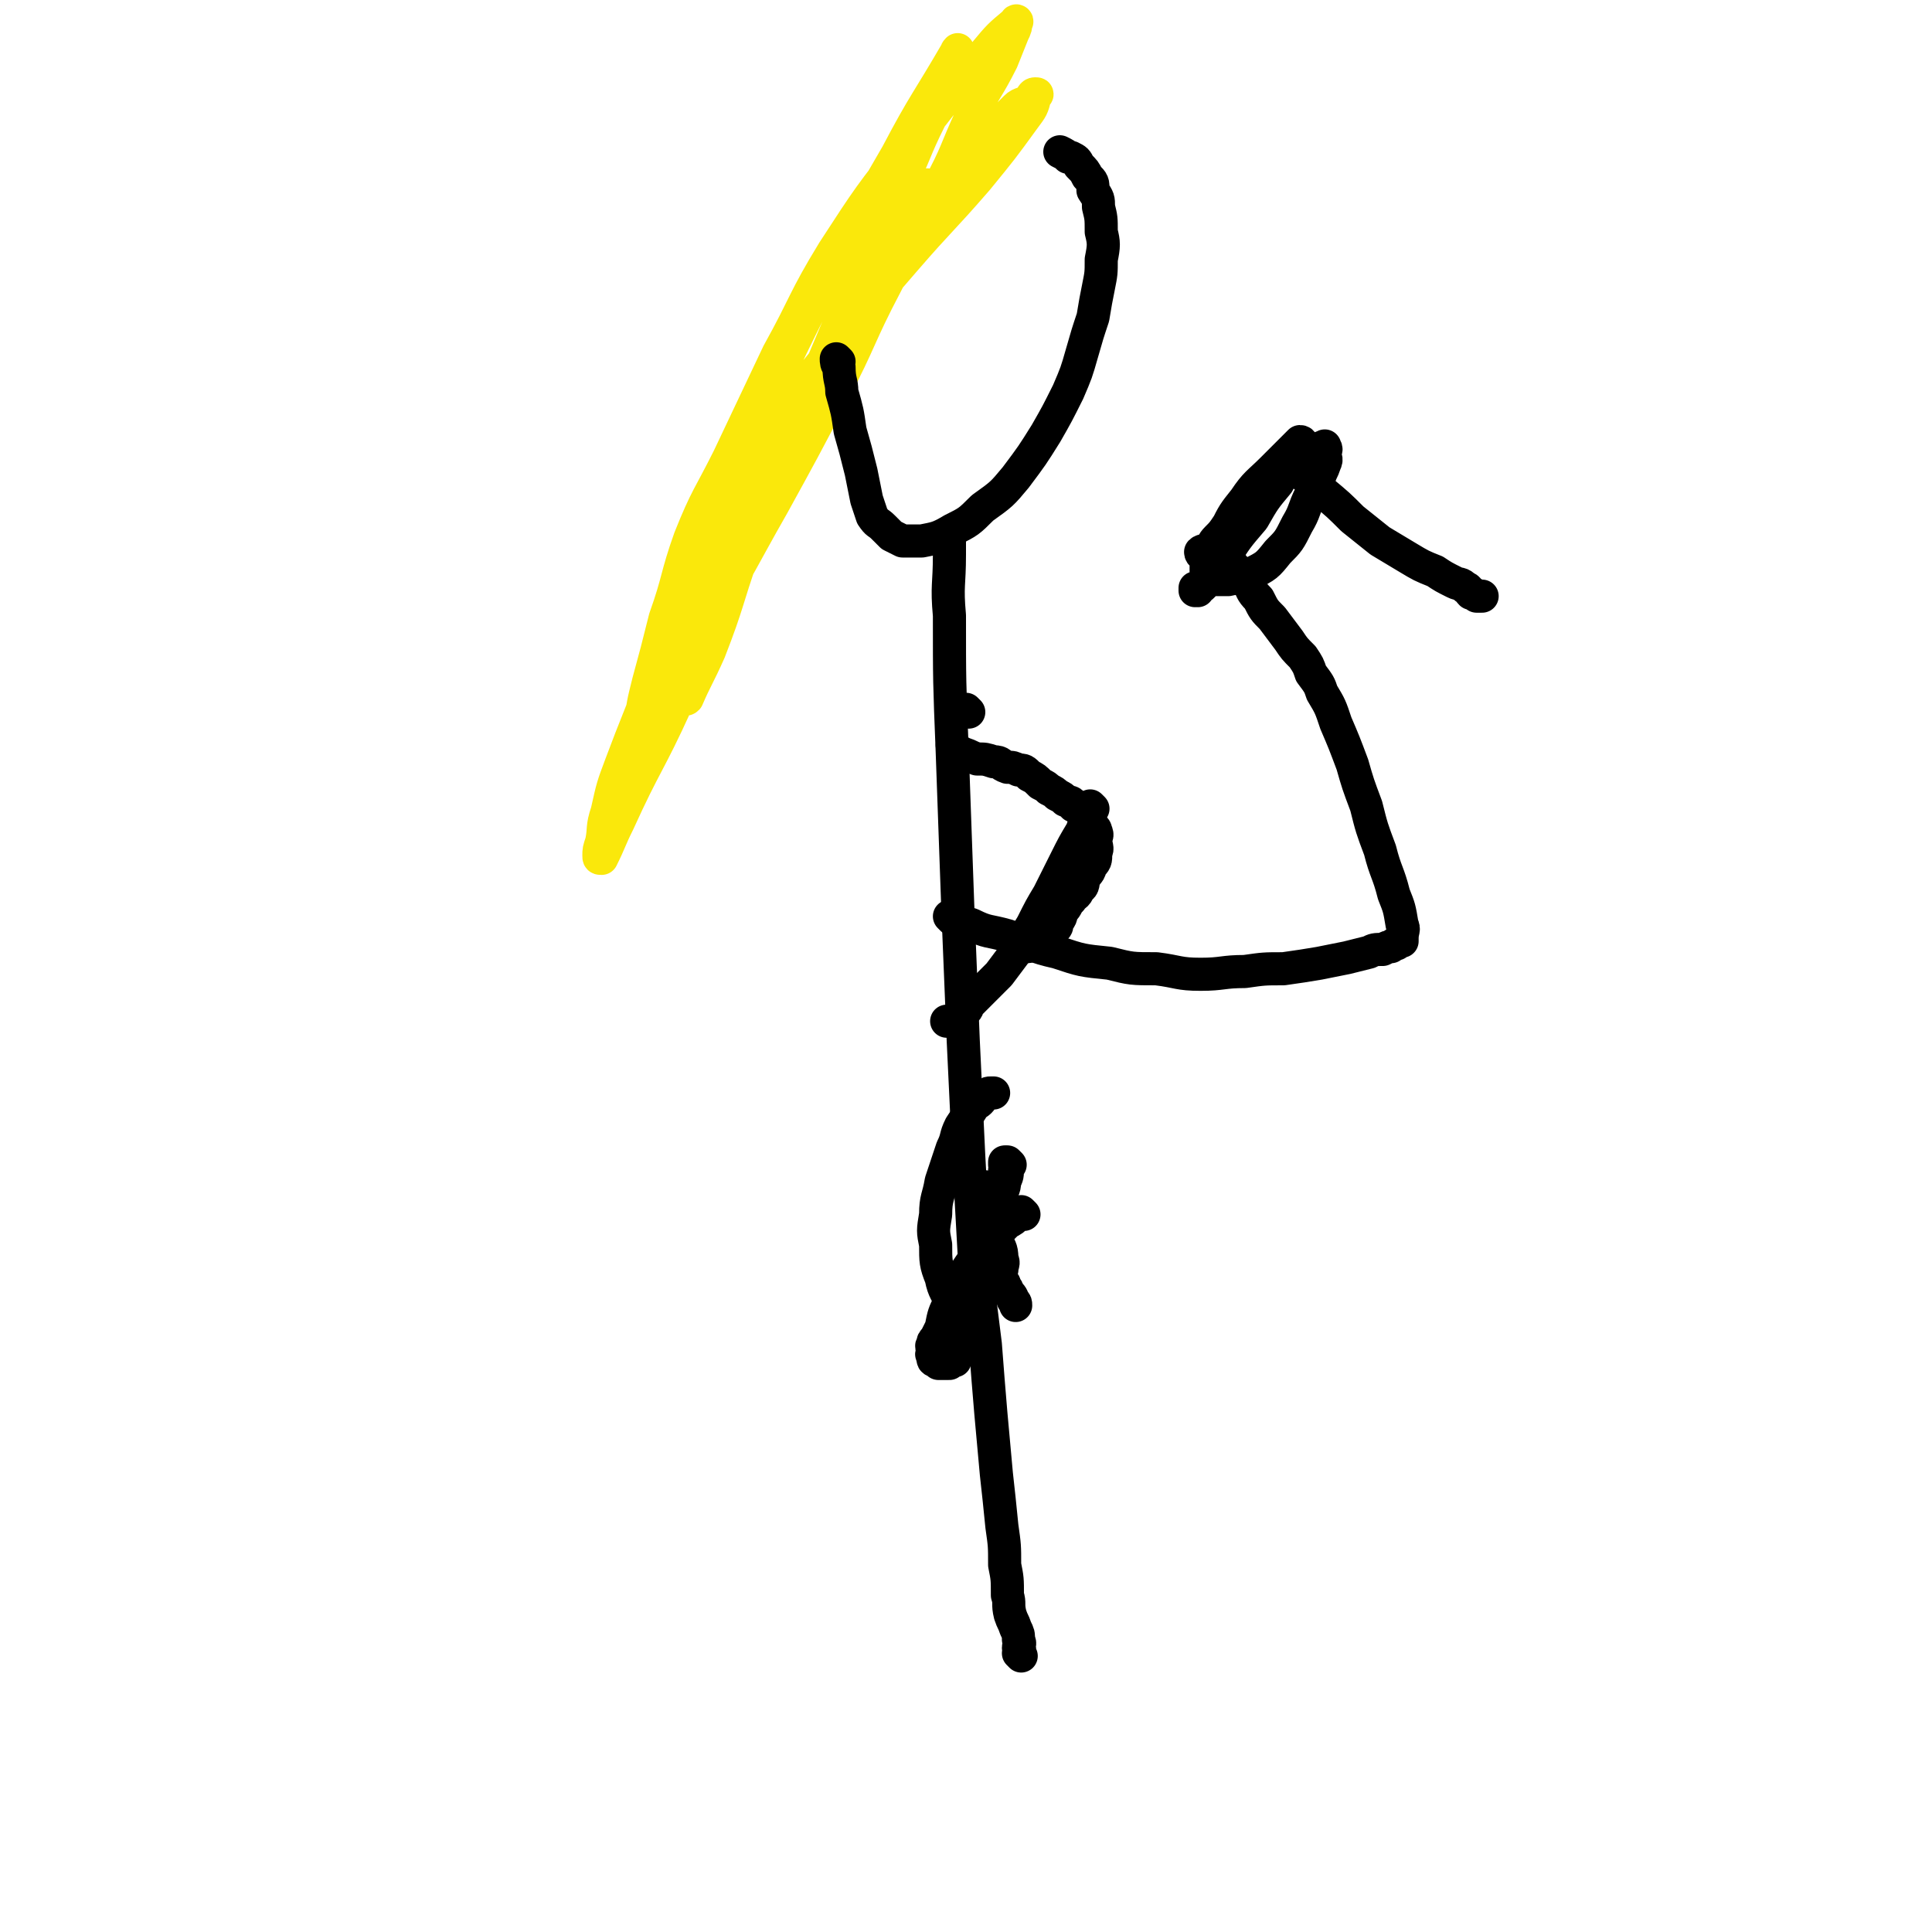
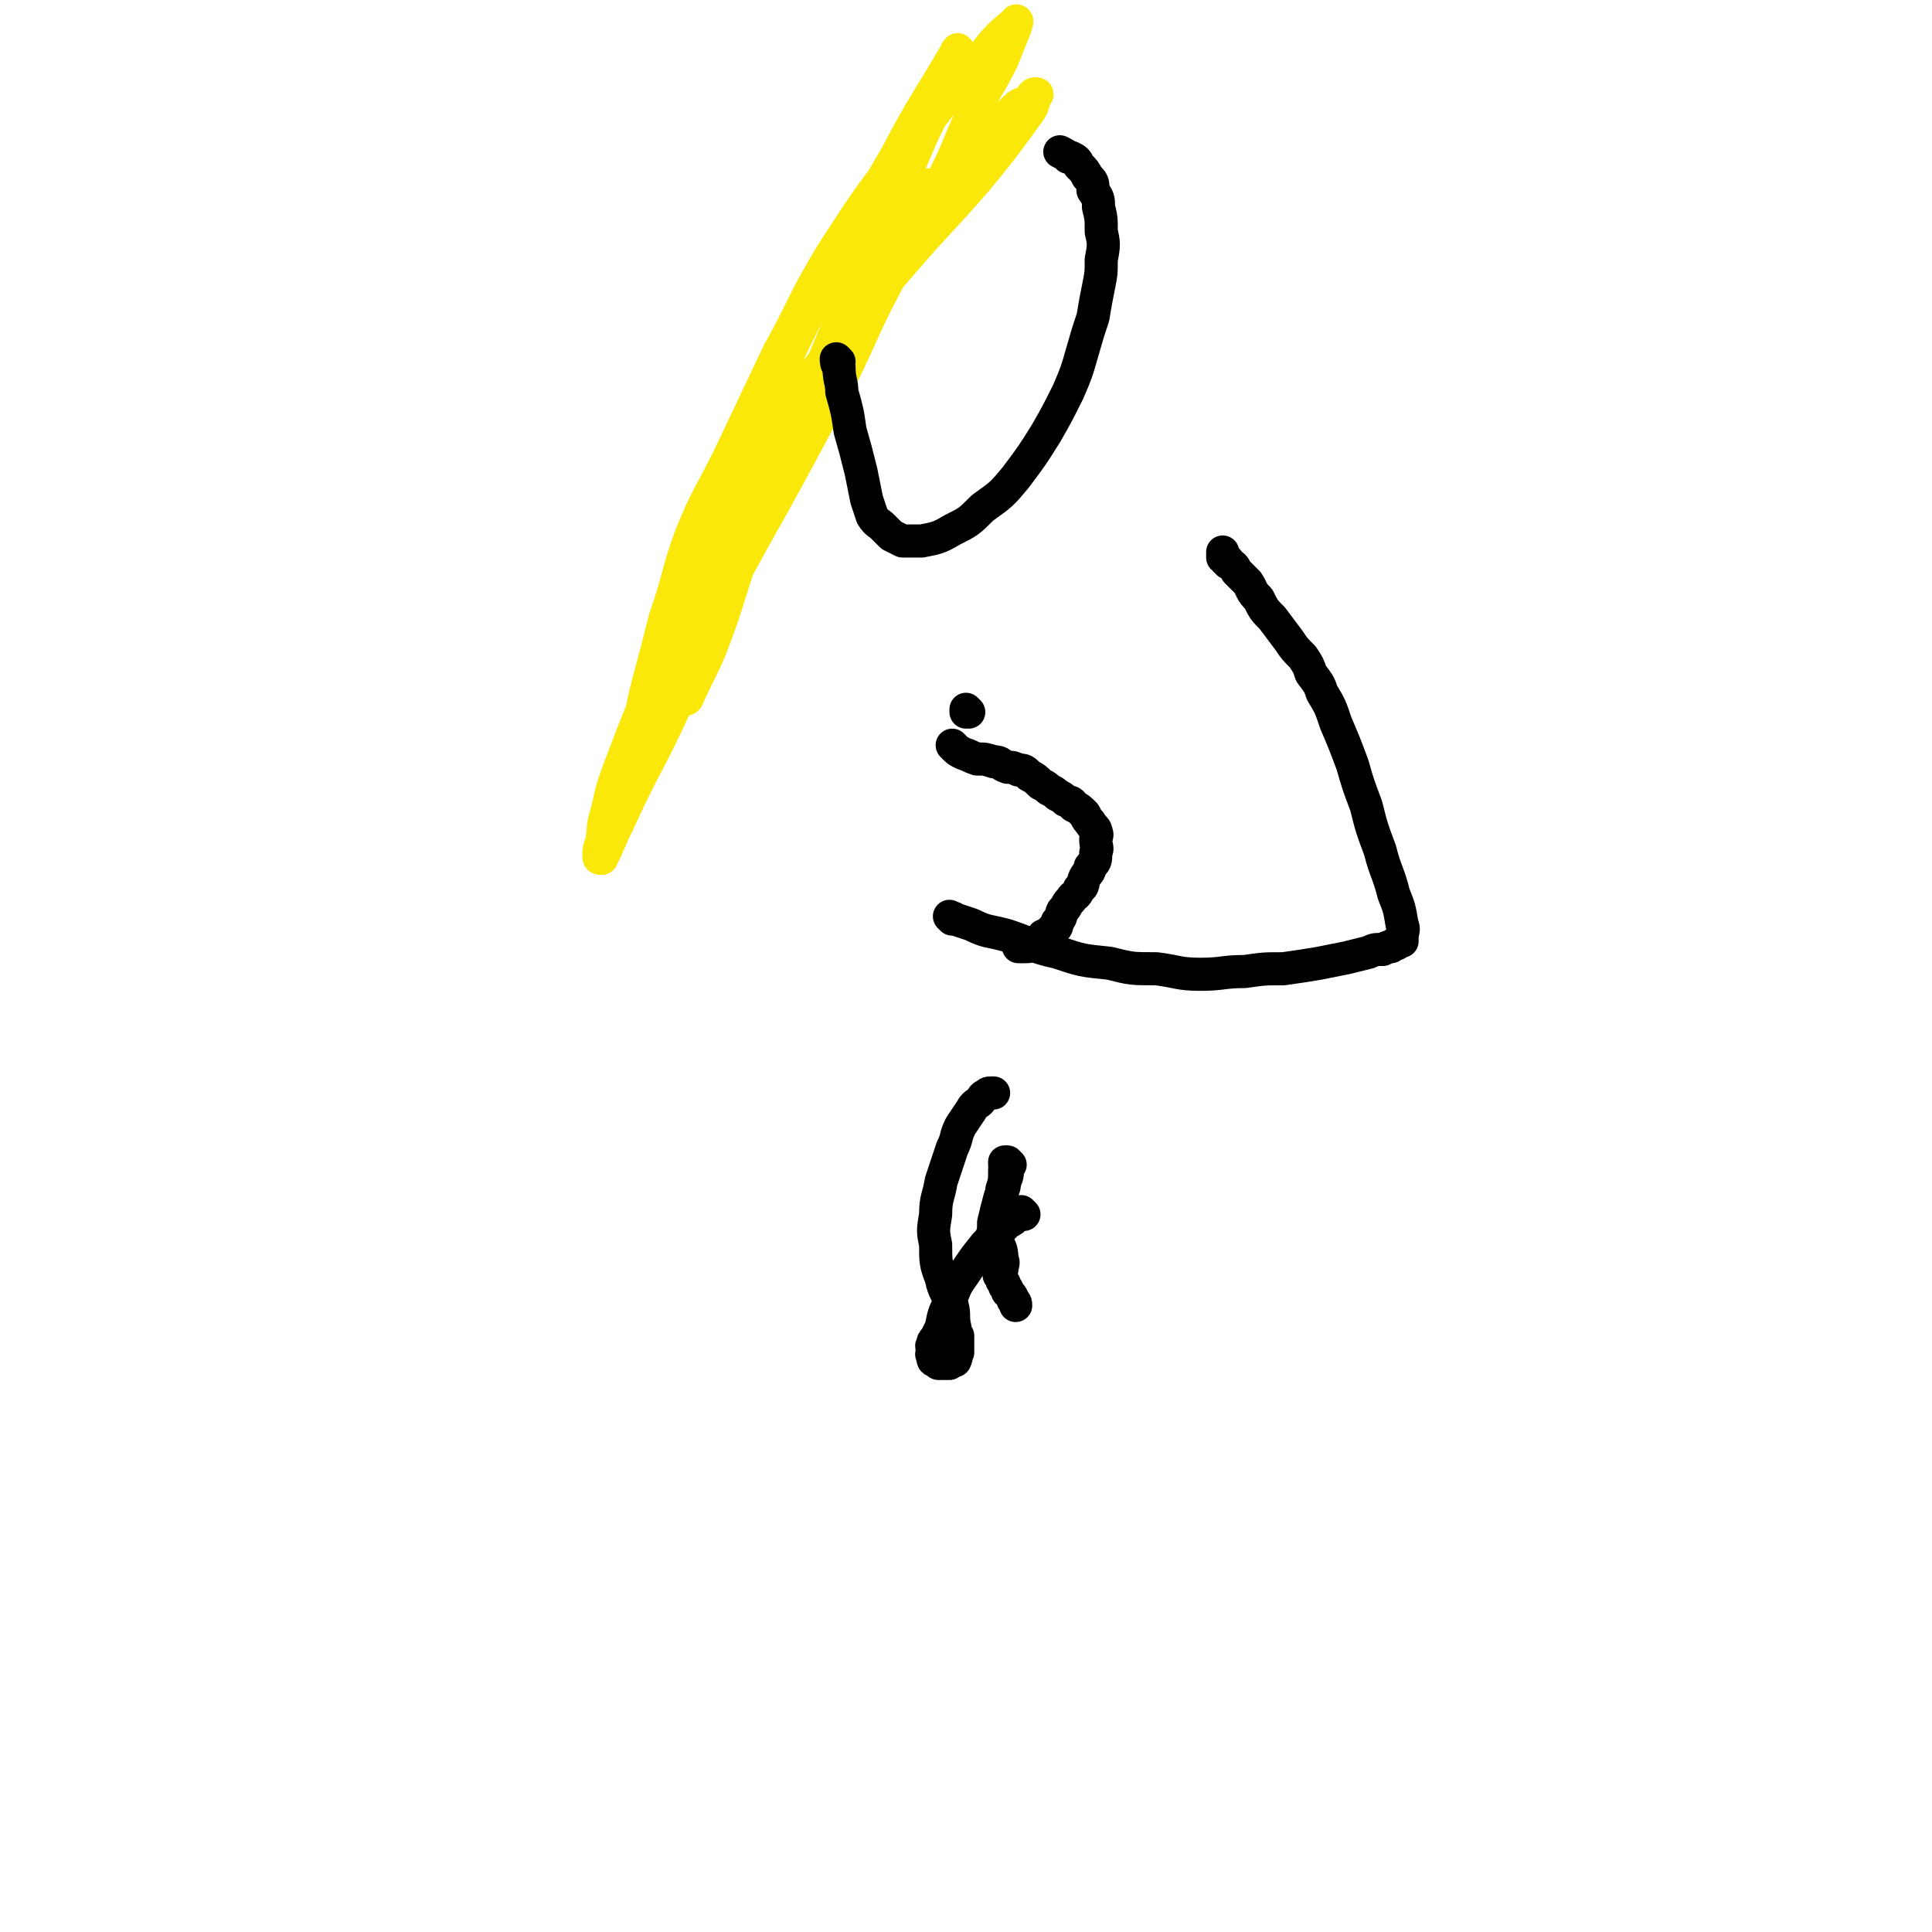
<svg xmlns="http://www.w3.org/2000/svg" viewBox="0 0 700 700" version="1.1">
  <g fill="none" stroke="#000000" stroke-width="12" stroke-linecap="round" stroke-linejoin="round">
-     <path d="M344,195c0,0 -1,-1 -1,-1 0,0 0,1 1,1 0,0 0,0 0,0 0,3 0,3 0,6 0,11 -1,11 0,22 0,24 0,24 1,49 1,28 1,28 2,56 1,24 1,24 2,49 1,21 1,21 2,42 1,18 1,18 2,36 2,16 2,16 4,32 1,13 1,13 2,25 1,11 1,11 2,22 1,9 1,9 2,19 1,7 1,7 1,14 1,5 1,5 1,11 1,3 0,3 1,7 1,3 1,2 2,5 1,2 1,2 1,4 1,2 0,2 0,3 1,1 0,1 0,2 1,1 1,1 1,1 0,0 0,0 0,0 0,0 -1,-1 -1,-1 " />
    <path d="M346,271c0,0 -1,-1 -1,-1 0,0 0,0 1,1 0,0 0,0 0,0 1,1 1,1 3,2 3,1 2,1 5,2 3,0 3,0 6,1 3,0 2,1 5,2 2,0 2,0 4,1 2,0 2,0 4,2 2,1 2,1 4,3 2,1 2,1 3,2 2,1 2,1 3,2 2,1 2,1 3,2 2,1 2,0 3,2 2,1 2,1 4,3 1,2 1,2 2,3 1,2 2,2 2,3 1,2 0,2 0,3 0,3 1,3 0,5 0,3 0,3 -2,5 0,2 -1,2 -2,4 -1,2 0,3 -2,4 -1,3 -2,2 -3,4 -2,2 -1,2 -3,4 -1,2 0,2 -2,4 0,2 0,2 -2,3 -1,2 -1,1 -3,2 -1,1 0,2 -2,2 0,1 0,1 -2,1 -1,1 -1,1 -3,1 0,0 0,0 0,0 0,0 0,0 -1,0 0,0 0,0 -1,0 " />
  </g>
  <g fill="none" stroke="#FAE80B" stroke-width="12" stroke-linecap="round" stroke-linejoin="round">
    <path d="M295,108c0,0 -1,-1 -1,-1 -2,4 -1,5 -3,9 -5,12 -6,11 -10,22 -7,16 -7,16 -13,31 -5,12 -6,12 -10,25 -3,10 -2,10 -4,21 -2,8 -1,8 -2,15 -1,6 -1,6 -2,12 -1,4 -1,4 -1,7 0,1 0,1 0,3 0,0 -1,2 0,1 3,-7 4,-8 8,-17 7,-18 6,-18 12,-35 7,-18 8,-18 15,-36 7,-15 7,-15 14,-29 8,-16 8,-16 17,-31 8,-12 8,-12 17,-24 8,-11 8,-11 17,-21 6,-7 6,-7 12,-13 3,-4 3,-4 7,-8 2,-2 3,-1 5,-3 1,-1 1,-2 2,-2 1,0 1,0 0,1 -1,4 -1,4 -4,8 -8,11 -8,11 -17,22 -13,15 -13,14 -26,29 -13,15 -13,15 -24,30 -11,14 -12,14 -22,29 -8,12 -7,13 -14,26 -6,9 -6,9 -11,19 -4,9 -4,9 -7,18 -2,7 -2,7 -4,14 -1,4 -1,4 -2,8 -1,2 -1,2 -1,4 -1,1 -1,1 -1,2 0,0 0,0 0,0 7,-10 8,-10 14,-20 13,-20 12,-20 24,-41 11,-20 11,-20 22,-41 10,-19 9,-20 19,-39 9,-18 10,-17 19,-35 7,-13 6,-13 12,-26 5,-10 6,-10 11,-20 2,-5 2,-5 4,-10 1,-2 1,-2 1,-4 1,0 0,-1 0,0 -6,5 -6,5 -11,11 -14,16 -14,16 -27,33 -15,19 -15,19 -28,39 -11,18 -10,19 -20,37 -9,19 -9,19 -18,38 -7,14 -8,14 -14,29 -5,14 -4,15 -9,29 -3,12 -3,12 -6,23 -2,8 -2,8 -3,16 -1,5 -1,5 -2,10 -1,2 -1,2 -1,5 0,0 0,0 0,1 0,0 0,0 0,0 6,-11 6,-11 12,-22 10,-19 10,-19 19,-38 9,-19 9,-20 17,-39 9,-20 9,-20 18,-41 8,-19 8,-19 16,-38 8,-17 8,-17 15,-34 6,-12 5,-12 11,-24 3,-9 3,-9 7,-17 1,-3 1,-3 2,-6 1,-1 0,-1 1,-2 0,0 0,0 0,0 -11,19 -12,19 -22,38 -16,28 -17,27 -31,55 -12,24 -12,25 -23,49 -10,24 -10,24 -20,49 -7,18 -7,19 -14,37 -6,16 -6,15 -12,31 -3,8 -3,8 -5,17 -2,6 -1,6 -2,11 -1,3 -1,3 -1,5 0,1 0,1 1,1 3,-6 3,-7 6,-13 10,-22 11,-21 21,-43 13,-29 12,-29 25,-58 11,-23 12,-22 23,-45 8,-19 8,-19 16,-38 5,-10 6,-10 12,-21 3,-7 2,-7 6,-14 2,-5 3,-5 6,-9 1,-2 1,-2 3,-3 " />
  </g>
  <g fill="none" stroke="#000000" stroke-width="12" stroke-linecap="round" stroke-linejoin="round">
    <path d="M304,131c0,0 -1,-1 -1,-1 0,0 0,1 1,1 0,0 0,0 0,0 0,0 -1,-1 -1,-1 0,1 0,2 1,3 0,5 1,5 1,9 2,7 2,7 3,14 2,7 2,7 4,15 1,5 1,5 2,10 1,3 1,3 2,6 2,3 2,2 4,4 2,2 2,2 3,3 2,1 2,1 4,2 3,0 4,0 7,0 5,-1 6,-1 11,-4 6,-3 6,-3 11,-8 7,-5 7,-5 12,-11 6,-8 6,-8 11,-16 4,-7 4,-7 8,-15 3,-7 3,-7 5,-14 2,-7 2,-7 4,-13 1,-6 1,-6 2,-11 1,-5 1,-5 1,-10 1,-5 1,-6 0,-10 0,-5 0,-5 -1,-9 0,-3 0,-3 -2,-6 0,-3 0,-3 -2,-5 -1,-2 -1,-2 -3,-4 -1,-2 -1,-2 -3,-3 0,0 0,0 -1,0 -1,-1 -1,-1 -3,-2 0,0 0,0 0,0 " />
-     <path d="M396,293c0,0 -1,-1 -1,-1 0,0 0,0 0,1 0,0 0,0 0,0 0,1 0,1 -1,2 -1,3 -1,3 -2,6 -3,5 -3,5 -6,11 -3,6 -3,6 -6,12 -3,5 -3,5 -6,11 -3,5 -3,5 -6,10 -3,4 -3,4 -6,8 -3,3 -3,3 -6,6 -2,2 -2,2 -4,4 -2,2 -1,2 -2,3 -1,1 -1,2 -2,2 -1,1 -1,1 -2,1 -1,1 -1,1 -1,1 -1,0 -2,0 -2,0 " />
    <path d="M351,258c0,0 -1,-1 -1,-1 0,0 0,0 0,1 0,0 0,0 0,0 " />
    <path d="M366,422c0,0 -1,-1 -1,-1 0,1 1,1 0,2 0,3 0,3 -1,5 0,3 -1,3 -2,7 -1,4 -1,4 -2,8 0,3 0,3 -1,6 0,3 0,3 0,5 1,2 2,2 2,4 1,2 1,2 1,4 1,1 1,1 1,2 1,1 1,1 1,2 1,1 1,1 1,2 1,1 1,1 1,1 1,1 1,2 1,2 1,1 1,1 1,2 " />
    <path d="M371,440c0,0 -1,-1 -1,-1 0,0 0,1 -1,1 -2,2 -2,2 -4,3 -4,4 -4,4 -8,8 -4,5 -4,5 -8,11 -3,4 -3,5 -5,10 -2,4 -2,4 -3,9 -1,2 -1,2 -2,4 -1,1 -1,1 -1,2 -1,1 0,1 0,2 0,1 -1,2 0,2 0,2 0,2 1,2 1,1 1,1 1,1 1,0 1,0 2,0 1,0 1,0 2,0 1,-1 2,-1 2,-1 1,-2 0,-2 1,-3 0,-1 0,-1 0,-1 0,-3 0,-3 0,-5 -1,-2 -1,-1 -1,-3 -1,-4 0,-4 -1,-8 -2,-5 -3,-5 -4,-10 -2,-5 -2,-6 -2,-12 -1,-5 -1,-5 0,-11 0,-6 1,-6 2,-12 2,-6 2,-6 4,-12 2,-4 1,-4 3,-8 2,-3 2,-3 4,-6 1,-2 2,-2 3,-3 1,-1 1,-2 2,-2 1,-1 1,-1 2,-1 1,0 1,0 1,0 " />
    <path d="M365,422c0,0 -1,-1 -1,-1 0,0 0,0 0,1 1,1 1,1 0,2 0,4 0,4 -1,7 0,4 -1,4 -2,8 0,5 0,5 0,10 1,3 2,3 2,7 1,2 0,2 0,4 " />
-     <path d="M358,431c0,0 -1,-1 -1,-1 0,0 0,0 0,1 0,0 0,0 0,0 0,1 0,1 0,1 1,2 1,2 1,3 " />
    <path d="M345,333c0,0 -1,-1 -1,-1 0,0 0,0 1,1 0,0 0,0 0,0 0,0 -1,-1 -1,-1 0,0 0,0 1,1 0,0 0,0 0,0 0,0 0,-1 1,0 3,1 3,1 6,2 6,3 6,2 13,4 9,3 9,4 18,6 9,3 9,3 19,4 8,2 8,2 17,2 8,1 8,2 16,2 8,0 8,-1 16,-1 7,-1 7,-1 14,-1 7,-1 7,-1 13,-2 5,-1 5,-1 10,-2 4,-1 4,-1 8,-2 2,-1 2,-1 5,-1 2,-1 2,-1 3,-1 1,-1 1,-1 2,-1 1,-1 1,-1 2,-1 0,-1 0,-1 0,-1 0,-3 1,-3 0,-5 -1,-6 -1,-6 -3,-11 -2,-8 -3,-8 -5,-16 -3,-8 -3,-8 -5,-16 -3,-8 -3,-8 -5,-15 -3,-8 -3,-8 -6,-15 -2,-6 -2,-6 -5,-11 -1,-3 -1,-3 -4,-7 -1,-3 -1,-3 -3,-6 -3,-3 -3,-3 -5,-6 -3,-4 -3,-4 -6,-8 -3,-3 -3,-3 -5,-7 -3,-3 -2,-3 -4,-6 -2,-2 -2,-2 -4,-4 -1,-2 -1,-2 -3,-3 0,-1 0,-1 -1,-1 0,-1 0,-1 -1,-1 0,-1 0,-1 0,-2 0,0 0,0 0,0 " />
-     <path d="M434,214c0,0 -1,-1 -1,-1 0,0 0,0 0,1 0,0 0,0 0,0 2,-1 2,-1 3,-2 4,-4 3,-5 7,-9 5,-8 5,-8 11,-15 4,-7 4,-7 9,-13 2,-4 2,-4 4,-7 1,-2 1,-2 2,-4 1,-1 1,-1 2,-2 1,-1 1,-2 0,-2 -1,1 -2,2 -3,3 -4,4 -4,4 -7,7 -5,5 -6,5 -10,11 -4,5 -4,5 -7,11 -3,3 -3,3 -4,7 -2,3 -2,3 -3,5 0,2 0,2 0,3 1,2 1,2 3,3 2,0 2,0 5,0 4,-1 5,0 8,-2 6,-3 6,-3 10,-8 4,-4 4,-4 7,-10 3,-5 2,-5 5,-11 2,-3 2,-3 3,-6 1,-3 1,-2 2,-5 1,-2 0,-2 0,-3 0,-2 1,-2 0,-3 0,-1 0,0 -1,0 -2,1 -3,1 -5,2 -6,4 -6,4 -11,8 -6,5 -6,5 -11,10 -4,4 -4,4 -7,8 -2,3 -2,3 -4,5 -2,2 -1,2 -3,4 -1,1 -2,0 -3,1 0,1 1,1 1,1 2,0 2,-1 3,-2 3,-3 4,-3 7,-7 4,-5 4,-5 8,-10 2,-3 3,-2 5,-5 1,-2 1,-2 2,-3 1,-1 1,-1 2,-2 1,-1 1,-1 1,-2 1,-1 1,-1 1,-1 1,0 1,0 1,0 1,0 1,0 1,1 2,1 3,1 5,2 4,3 4,3 7,6 6,5 6,5 11,10 5,4 5,4 10,8 5,3 5,3 10,6 5,3 5,3 10,5 3,2 3,2 7,4 2,1 2,0 4,2 1,0 1,1 2,2 1,0 1,0 2,1 1,0 1,0 2,0 0,0 0,0 0,0 " />
  </g>
</svg>